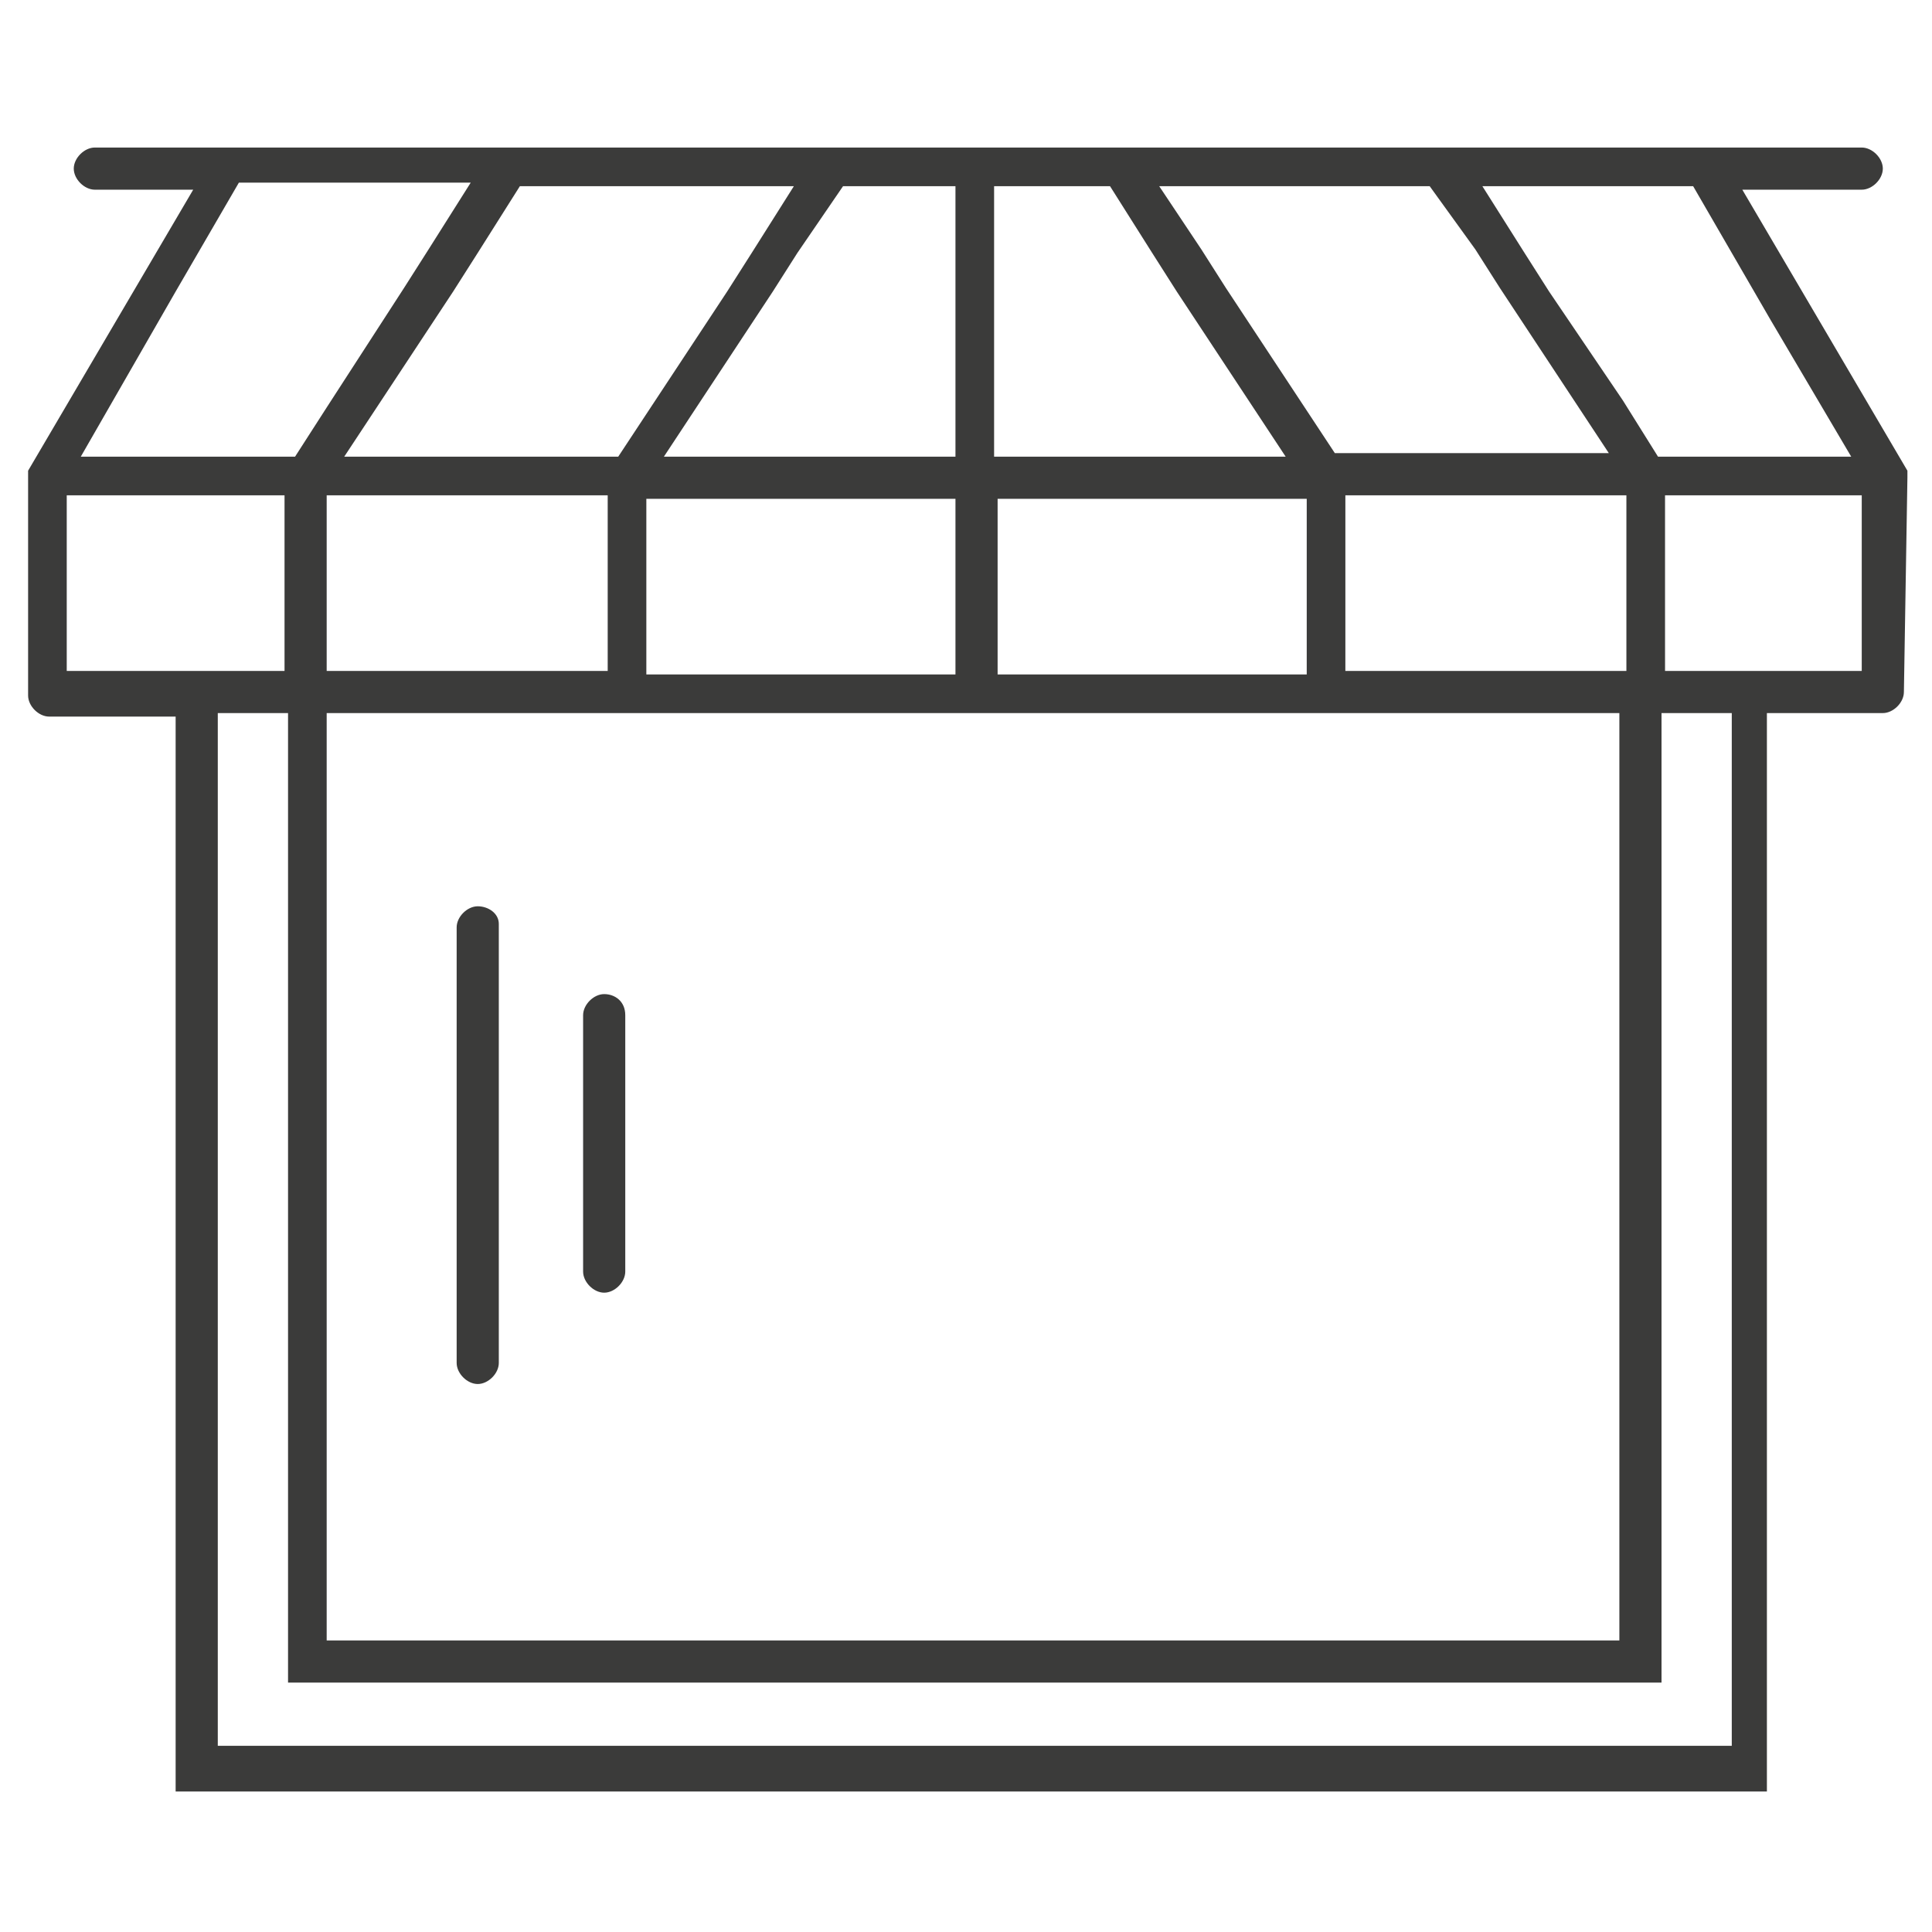
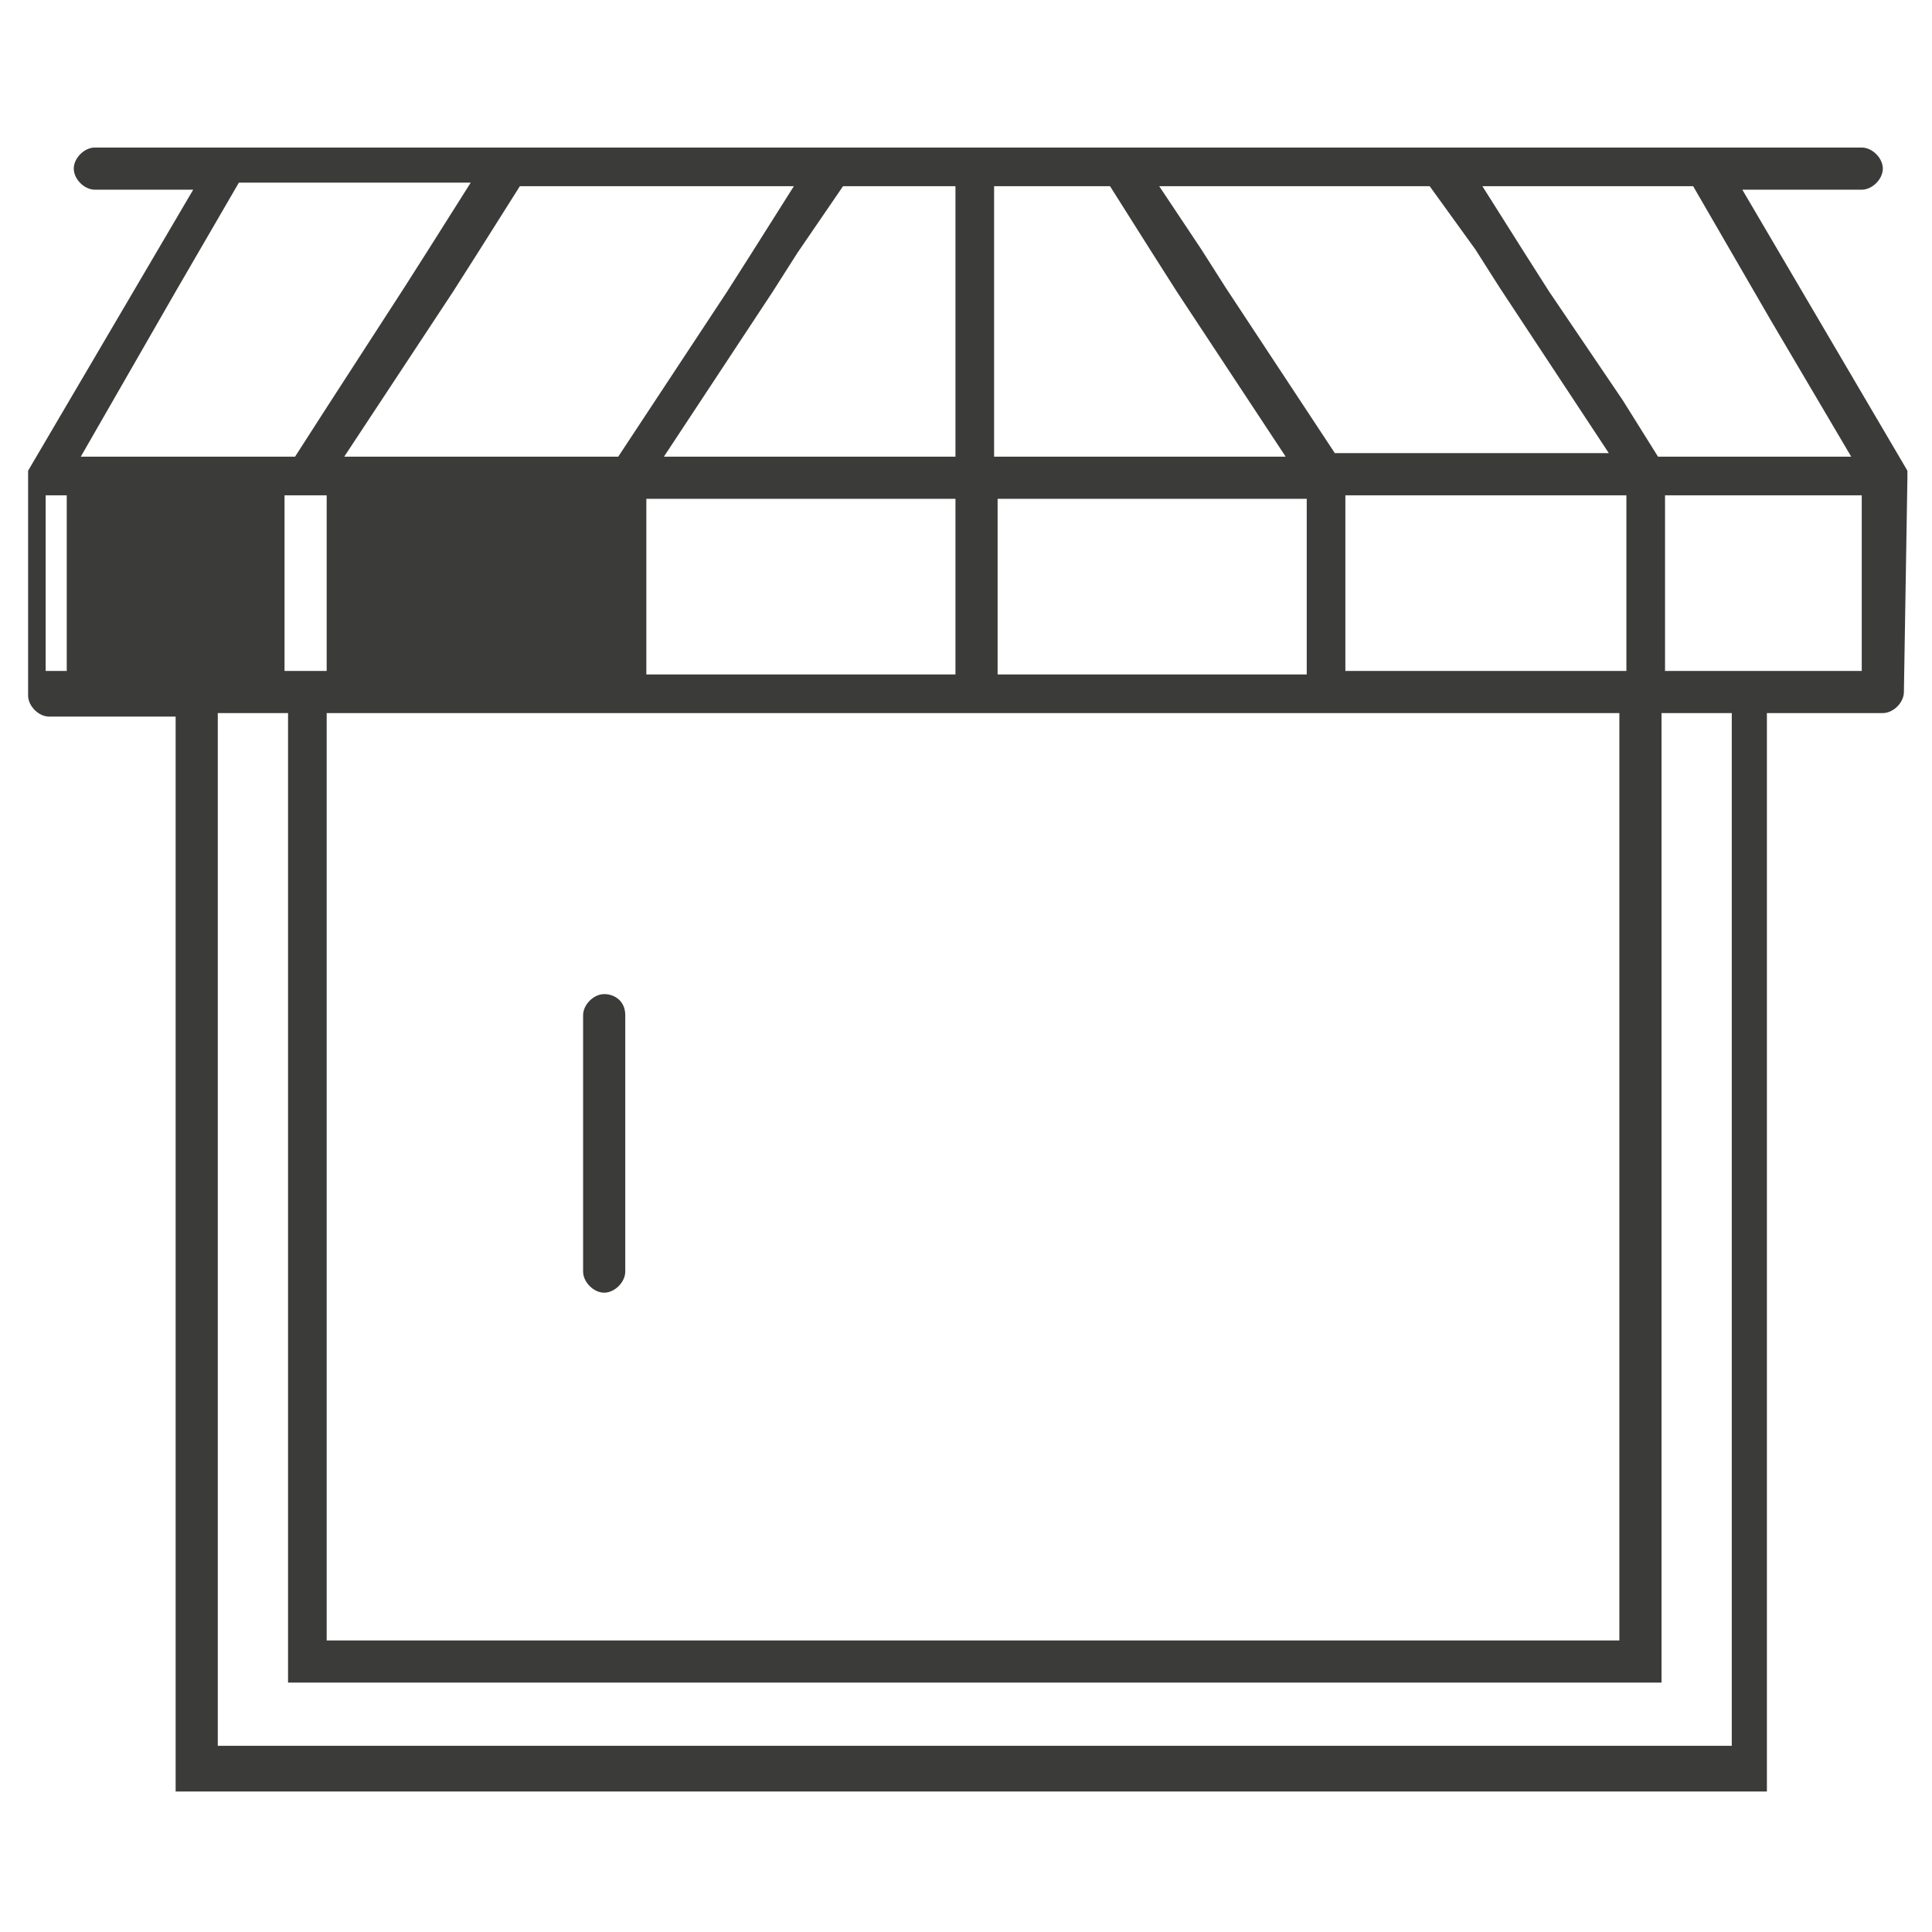
<svg xmlns="http://www.w3.org/2000/svg" version="1.1" id="Calque_1" x="0px" y="0px" viewBox="0 0 55 55" style="enable-background:new 0 0 55 55;" xml:space="preserve">
  <style type="text/css">

	.st0{fill:#3B3B3A;}

</style>
  <g>
-     <path class="st0" d="M54.3,13.6c0-0.1,0-0.1,0-0.2c0,0,0,0,0,0c0,0,0,0,0,0l-4.7-8h3.4c0.3,0,0.6-0.3,0.6-0.6    c0-0.3-0.3-0.6-0.6-0.6h-4.4h-0.3H27.8H7H6.5H2.7c-0.3,0-0.6,0.3-0.6,0.6c0,0.3,0.3,0.6,0.6,0.6h2.8l-4.7,8c0,0,0,0,0,0    c0,0,0,0,0,0c0,0.1,0,0.1,0,0.2c0,0,0,0,0,0v6.2c0,0.3,0.3,0.6,0.6,0.6H5v30.6h45.3V20.3h3.3c0.3,0,0.6-0.3,0.6-0.6L54.3,13.6    C54.3,13.6,54.3,13.6,54.3,13.6z M5,8.3l1.8-3.1h0.7h5.9l-1.2,1.9l-0.7,1.1l-2.2,3.4L8.4,13H8.2h-2H5H2.3L5,8.3z M22.6,5.3    l-1.2,1.9l-0.7,1.1L17.6,13H9.8l3.1-4.7l0.7-1.1l1.2-1.9H22.6z M27.2,5.3v1.9v1.1V13h-8.3L22,8.3l0.7-1.1L24,5.3H27.2z M31.6,5.3    l1.2,1.9l0.7,1.1l3.1,4.7h-8.3V8.3V7.1V5.3H31.6z M40.7,5.3L42,7.1l0.7,1.1l3.1,4.7H38l-3.1-4.7l-0.7-1.1L33,5.3H40.7z M47.6,5.3    h0.6l2.2,3.8l2.3,3.9h-2.3h-1.1h-2h-0.1l-1-1.6l-2.1-3.1l-0.7-1.1l-1.2-1.9H47.6z M27.2,19.2h-8.8v-5h8.8V19.2z M9.3,14.1L9.3,14.1    h8v5h-8h0V14.1z M28.4,19.2v-5h8.8v5H28.4z M38.3,14.1h7.8h0.2v5h-0.2h-7.8V14.1z M1.9,14.1H5h1.1h2v5h-2H5H1.9V14.1z M47.4,14.1    h1.8h1.1h2.7v5h-2.7h-1.1h-1.8V14.1z M9.3,20.3h36.8v26.4H9.3V20.3z M49.2,49.7h-43V20.3h2v27.6h39.1V20.3h2V49.7z" />
-     <path class="st0" d="M13.6,25.8c-0.3,0-0.6,0.3-0.6,0.6v12.4c0,0.3,0.3,0.6,0.6,0.6s0.6-0.3,0.6-0.6V26.3    C14.2,26,13.9,25.8,13.6,25.8z" />
+     <path class="st0" d="M54.3,13.6c0-0.1,0-0.1,0-0.2c0,0,0,0,0,0c0,0,0,0,0,0l-4.7-8h3.4c0.3,0,0.6-0.3,0.6-0.6    c0-0.3-0.3-0.6-0.6-0.6h-4.4h-0.3H27.8H7H6.5H2.7c-0.3,0-0.6,0.3-0.6,0.6c0,0.3,0.3,0.6,0.6,0.6h2.8l-4.7,8c0,0,0,0,0,0    c0,0,0,0,0,0c0,0.1,0,0.1,0,0.2c0,0,0,0,0,0v6.2c0,0.3,0.3,0.6,0.6,0.6H5v30.6h45.3V20.3h3.3c0.3,0,0.6-0.3,0.6-0.6L54.3,13.6    C54.3,13.6,54.3,13.6,54.3,13.6z M5,8.3l1.8-3.1h0.7h5.9l-1.2,1.9l-0.7,1.1l-2.2,3.4L8.4,13H8.2h-2H5H2.3L5,8.3z M22.6,5.3    l-1.2,1.9l-0.7,1.1L17.6,13H9.8l3.1-4.7l0.7-1.1l1.2-1.9H22.6z M27.2,5.3v1.9v1.1V13h-8.3L22,8.3l0.7-1.1L24,5.3H27.2z M31.6,5.3    l1.2,1.9l0.7,1.1l3.1,4.7h-8.3V8.3V7.1V5.3H31.6z M40.7,5.3L42,7.1l0.7,1.1l3.1,4.7H38l-3.1-4.7l-0.7-1.1L33,5.3H40.7z M47.6,5.3    h0.6l2.2,3.8l2.3,3.9h-2.3h-1.1h-2h-0.1l-1-1.6l-2.1-3.1l-0.7-1.1l-1.2-1.9H47.6z M27.2,19.2h-8.8v-5h8.8V19.2z M9.3,14.1L9.3,14.1    v5h-8h0V14.1z M28.4,19.2v-5h8.8v5H28.4z M38.3,14.1h7.8h0.2v5h-0.2h-7.8V14.1z M1.9,14.1H5h1.1h2v5h-2H5H1.9V14.1z M47.4,14.1    h1.8h1.1h2.7v5h-2.7h-1.1h-1.8V14.1z M9.3,20.3h36.8v26.4H9.3V20.3z M49.2,49.7h-43V20.3h2v27.6h39.1V20.3h2V49.7z" />
    <path class="st0" d="M17.2,28.3c-0.3,0-0.6,0.3-0.6,0.6v7.3c0,0.3,0.3,0.6,0.6,0.6c0.3,0,0.6-0.3,0.6-0.6v-7.3    C17.8,28.5,17.5,28.3,17.2,28.3z" />
  </g>
</svg>